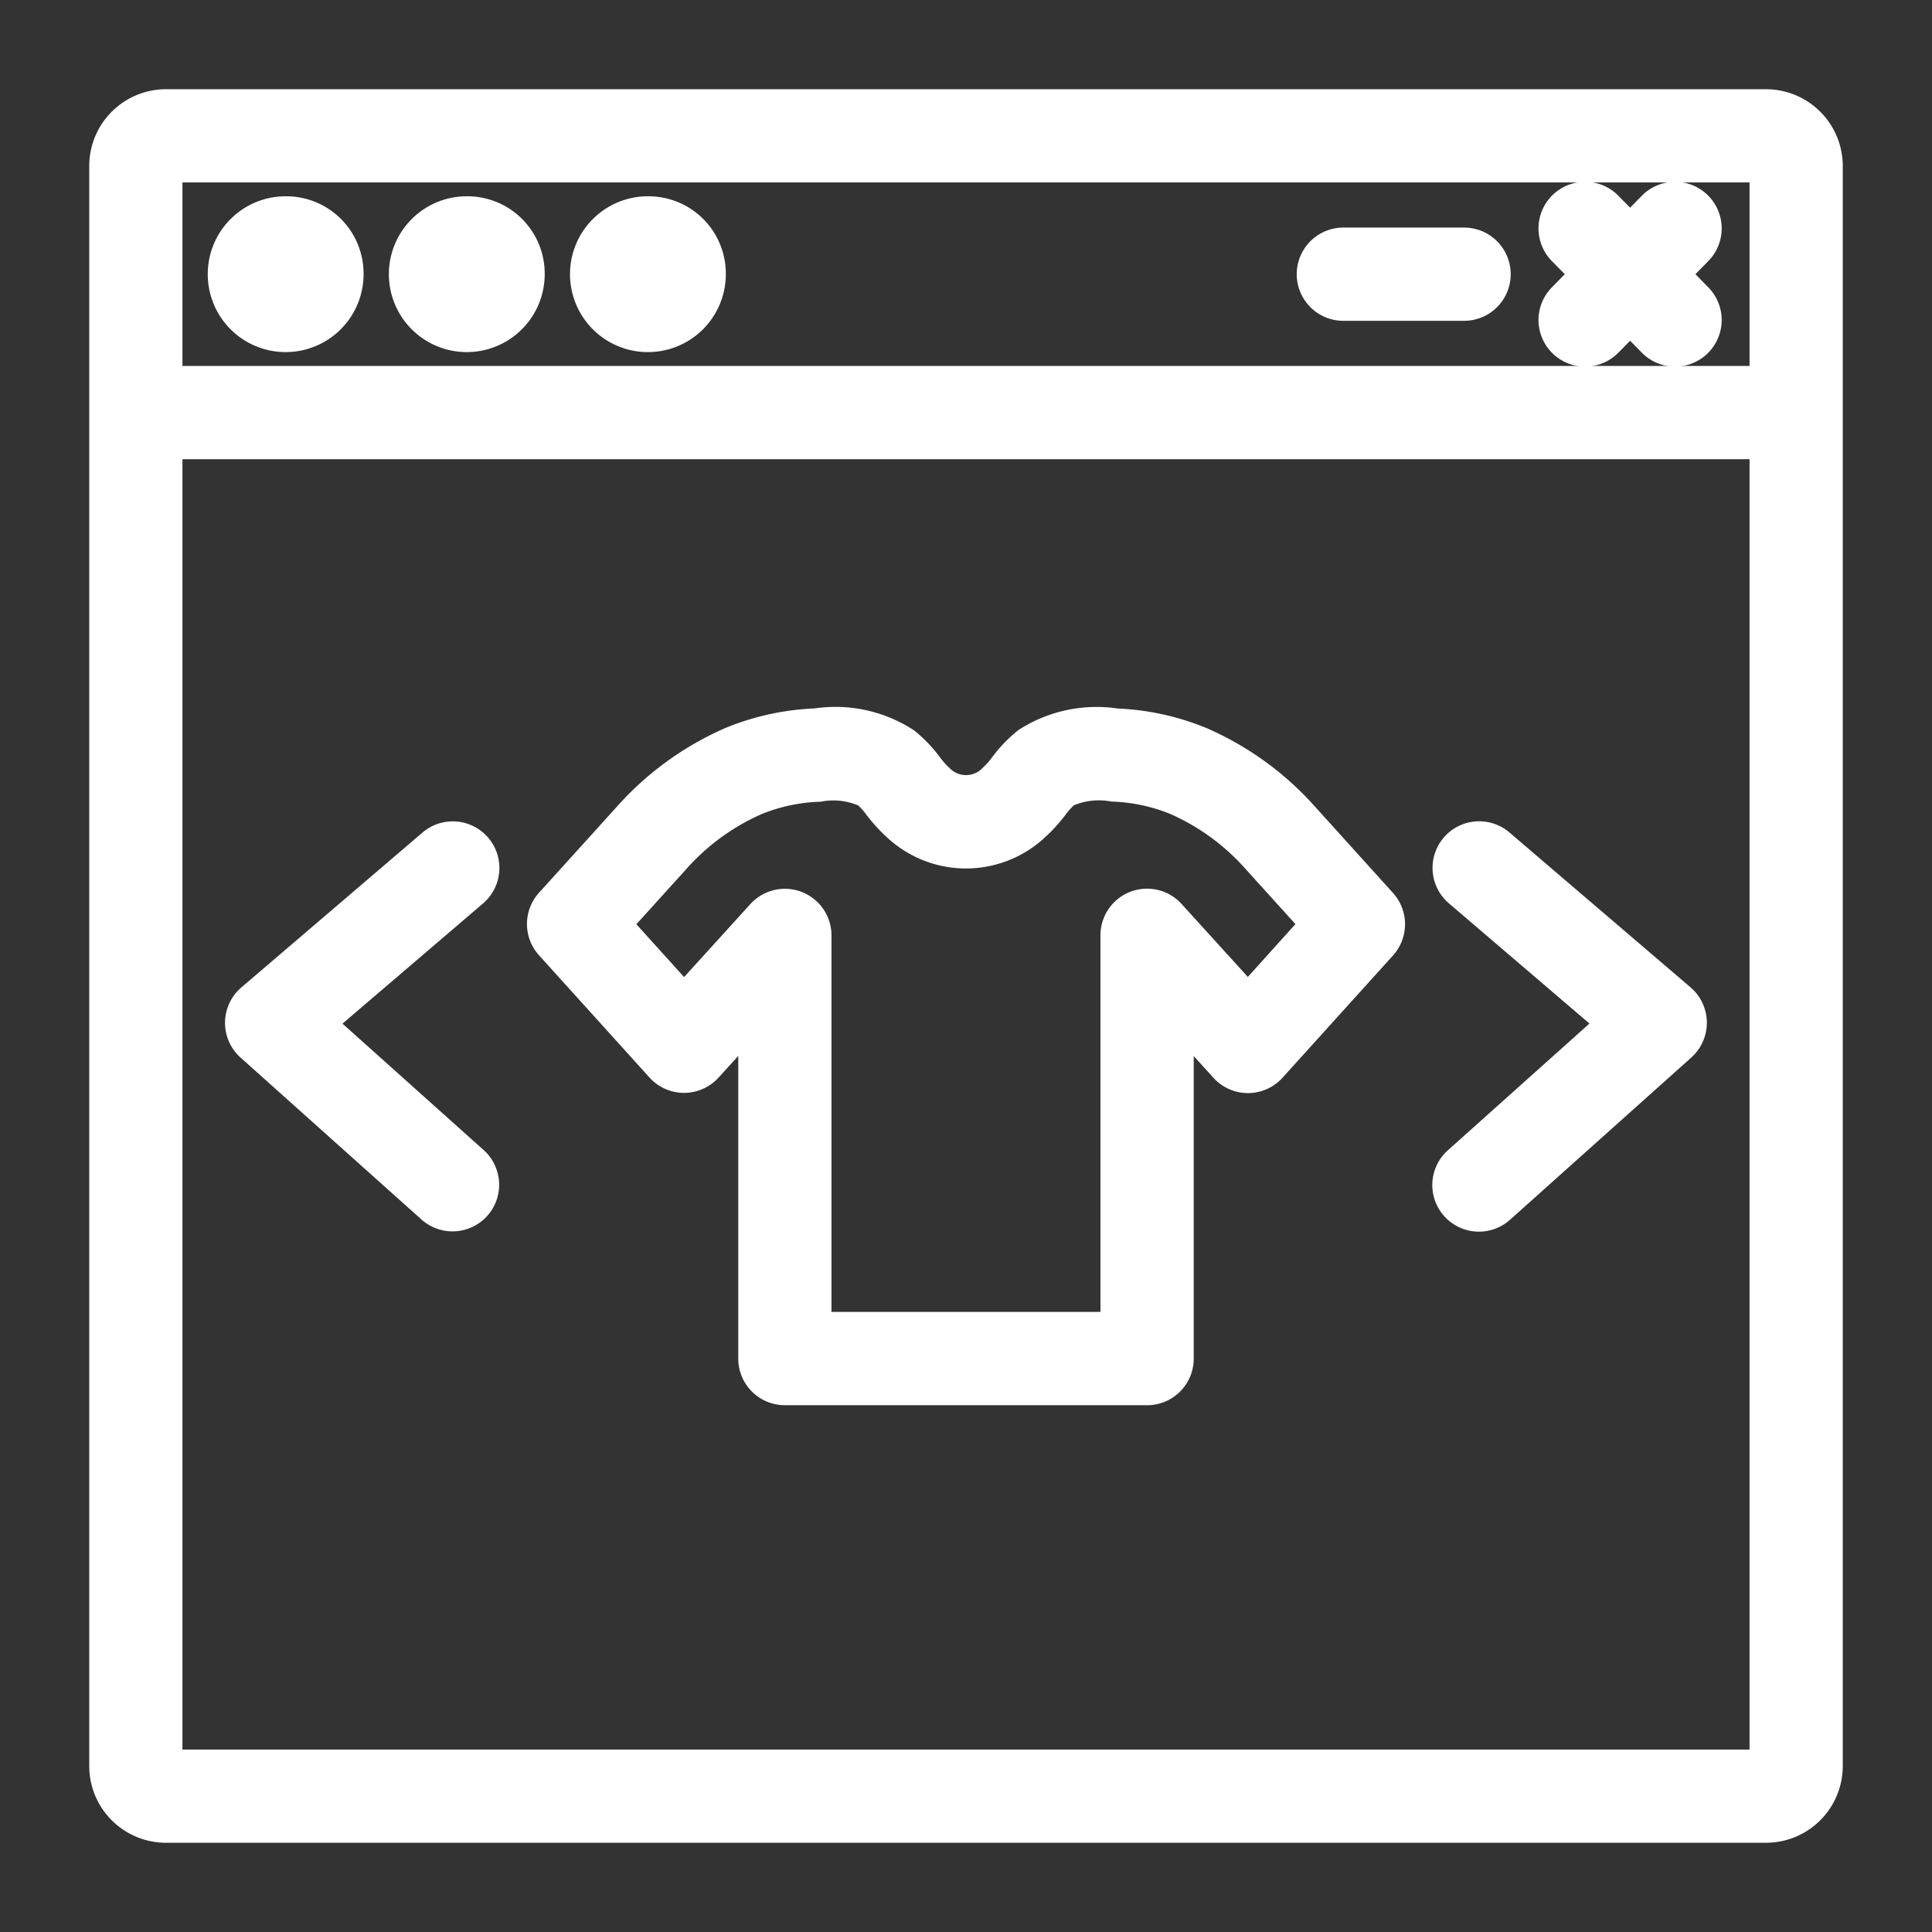
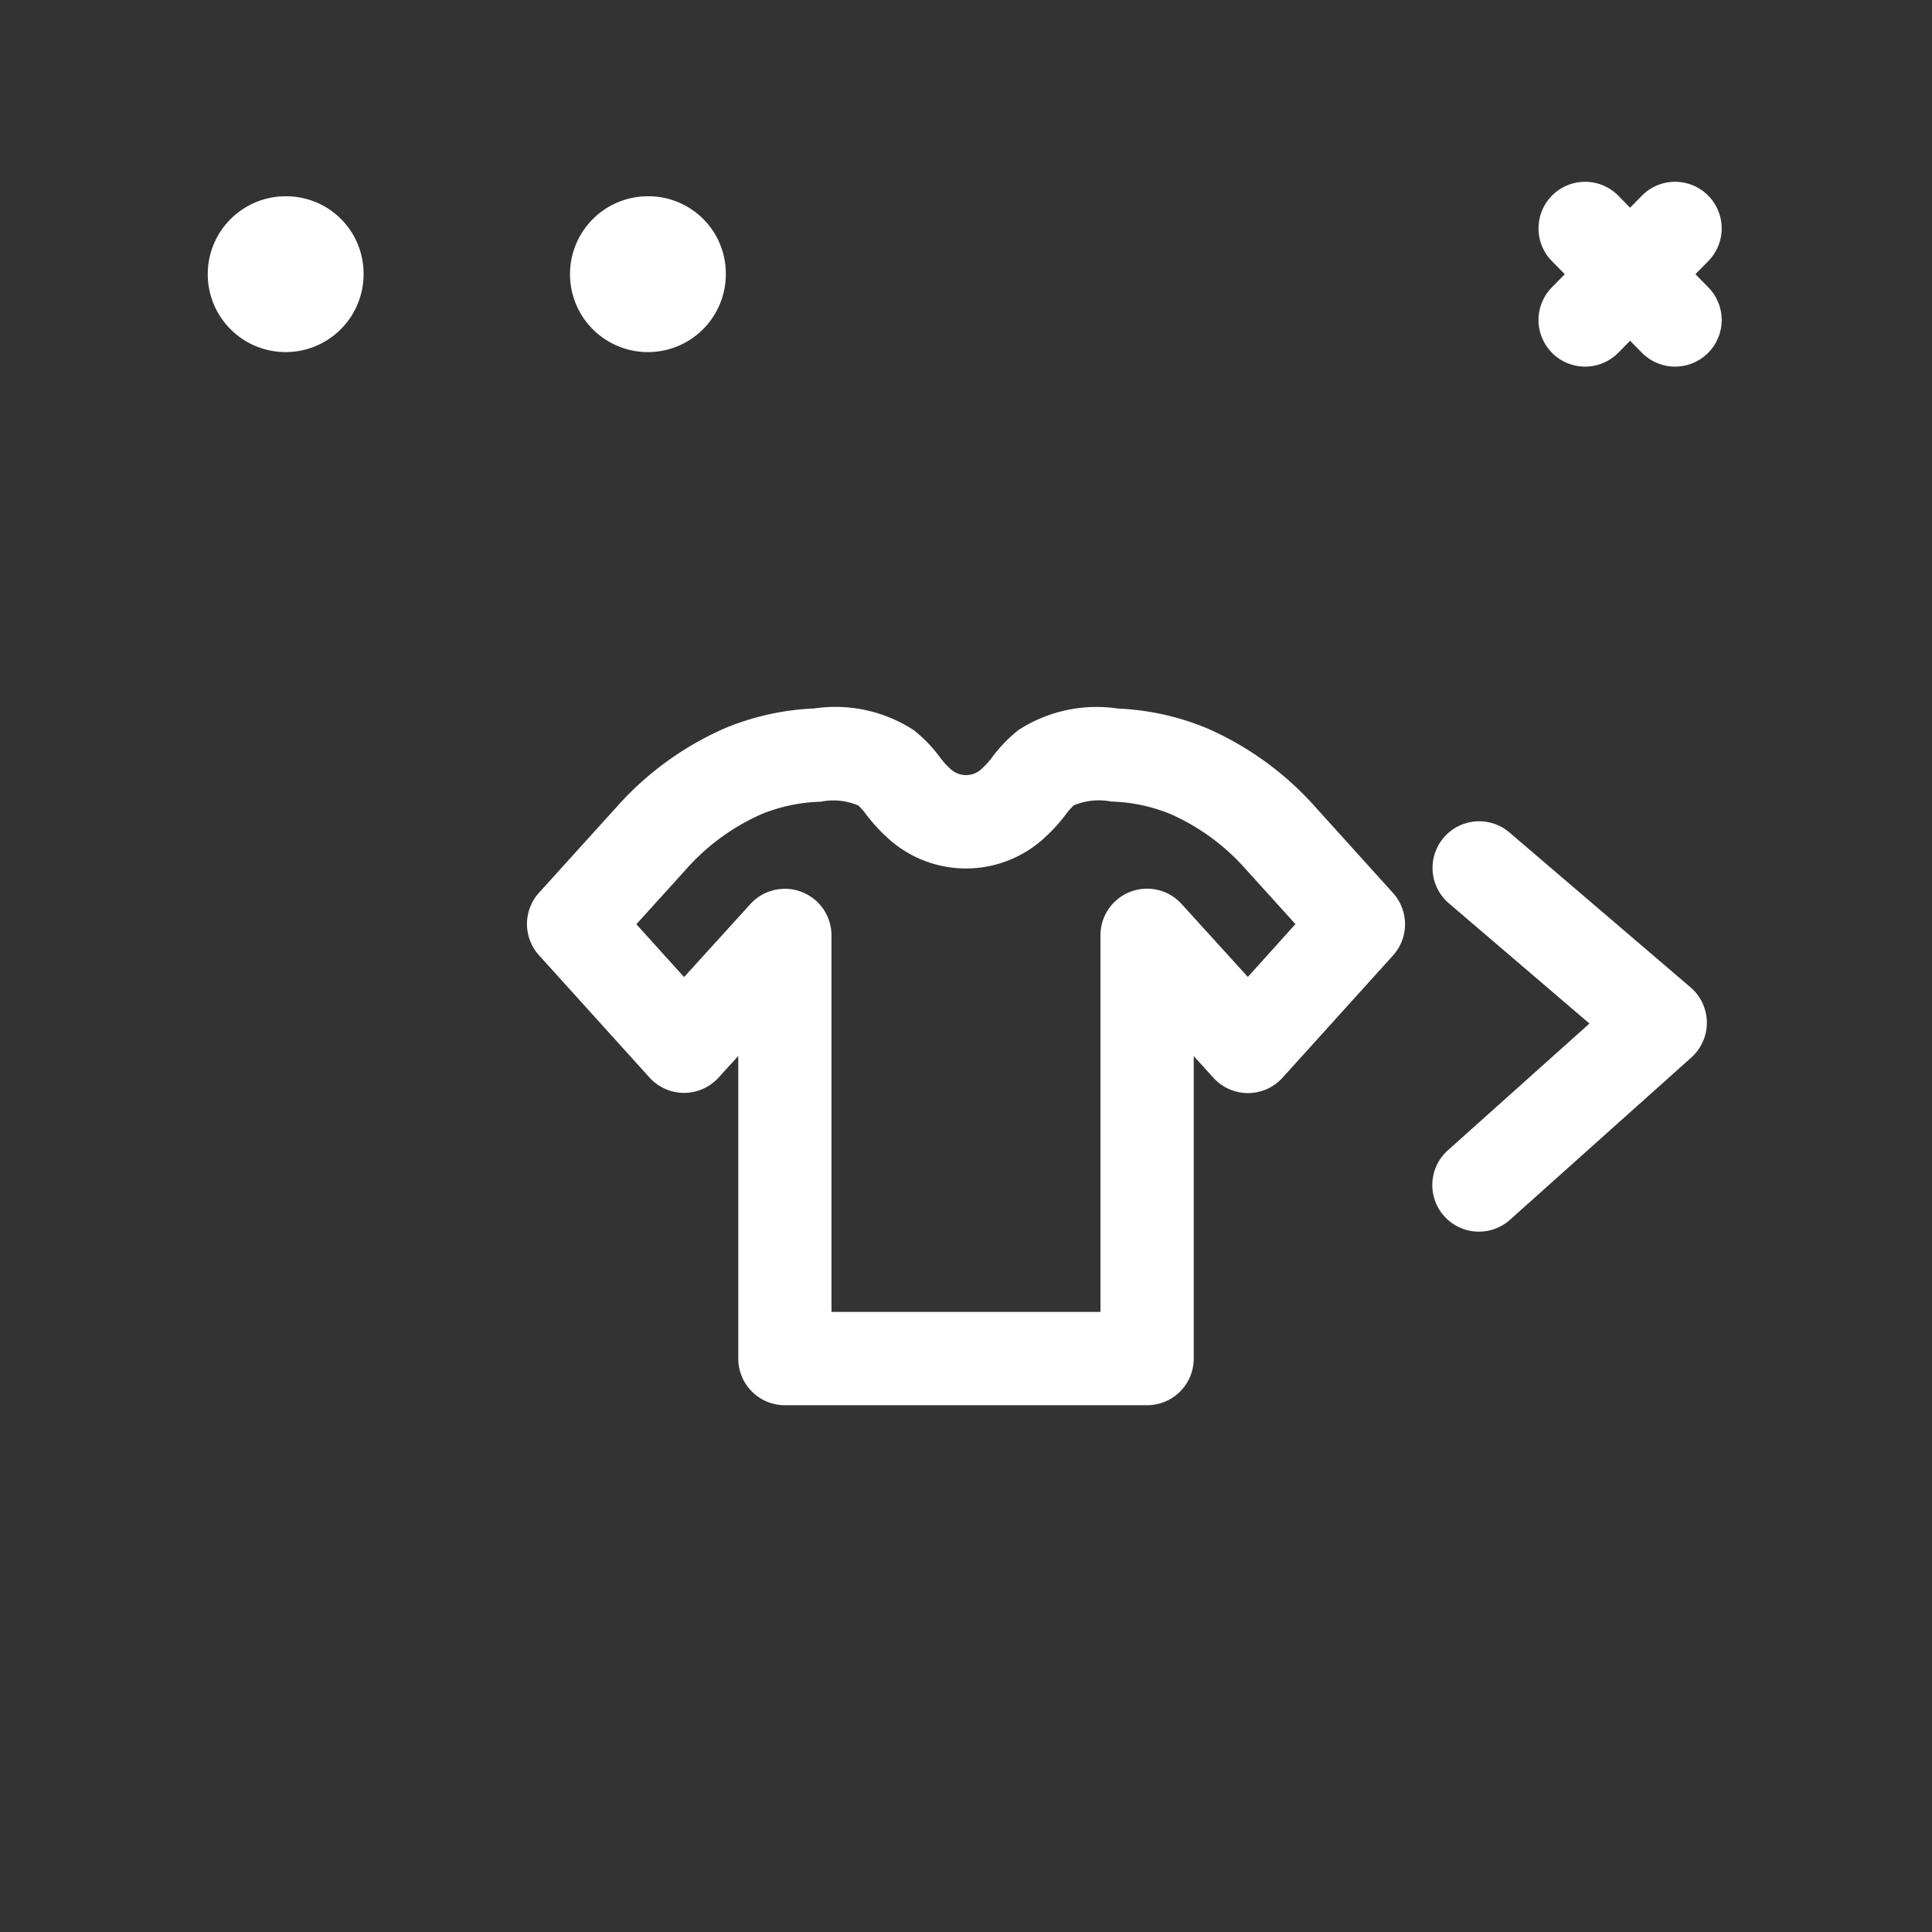
<svg xmlns="http://www.w3.org/2000/svg" fill="#ffffff" width="800px" height="800px" viewBox="0 0 64 64" stroke="#ffffff" stroke-width="1.088">
  <rect x="0" y="0" width="64" height="64" fill="#333333" stroke="none" />
  <g id="SVGRepo_bgCarrier" stroke-width="0" />
  <g id="SVGRepo_tracerCarrier" stroke-linecap="round" stroke-linejoin="round" />
  <g id="SVGRepo_iconCarrier">
    <g data-name="29 online shop 2" id="_29_online_shop_2">
-       <path d="M58.5,3.5H5.5a2,2,0,0,0-2,2v53a2,2,0,0,0,2,2h53a2,2,0,0,0,2-2V5.5A2,2,0,0,0,58.5,3.5Zm0,2v7.167H5.5V5.5Zm-53,53V14.667h53l0,43.833Z" />
-       <path d="M15.5,7.046a2.037,2.037,0,1,0,2,2.037,2.018,2.018,0,0,0-2-2.037Z" />
      <path d="M9.5,7.046a2.037,2.037,0,1,0,2,2.037,2.018,2.018,0,0,0-2-2.037Z" />
      <path d="M21.5,7.046a2.037,2.037,0,1,0,2,2.037,2.018,2.018,0,0,0-2-2.037Z" />
      <path d="M43.171,27.1a9.81,9.81,0,0,0-3.411-2.479,8.143,8.143,0,0,0-2.786-.608,4.212,4.212,0,0,0-2.92.614,4.271,4.271,0,0,0-.755.787,3.053,3.053,0,0,1-.354.4,1.3,1.3,0,0,1-1.877.012,3.078,3.078,0,0,1-.367-.415,4.246,4.246,0,0,0-.741-.776,4.214,4.214,0,0,0-2.928-.625,8.149,8.149,0,0,0-2.788.606,9.809,9.809,0,0,0-3.415,2.482l-2.57,2.84a1,1,0,0,0,0,1.342l3.66,4.05a1,1,0,0,0,.741.329h0a1,1,0,0,0,.74-.328L25,33.576v11.43a1,1,0,0,0,1,1H38a1,1,0,0,0,1-1V33.576l1.6,1.762a1,1,0,0,0,.74.328h0a1,1,0,0,0,.741-.329l3.66-4.05a1,1,0,0,0,0-1.342Zm-1.833,6.073-2.6-2.863a1,1,0,0,0-1.74.672v13.02H27V30.986a1,1,0,0,0-1.74-.672l-2.6,2.863-2.313-2.561,1.963-2.168a7.78,7.78,0,0,1,2.708-1.981,6.146,6.146,0,0,1,2.114-.452,2.658,2.658,0,0,1,1.6.206,2.689,2.689,0,0,1,.405.444,5.022,5.022,0,0,0,.628.686,3.293,3.293,0,0,0,4.482-.012,5.015,5.015,0,0,0,.614-.674,2.708,2.708,0,0,1,.418-.455,2.721,2.721,0,0,1,1.592-.2,6.139,6.139,0,0,1,2.112.454,7.78,7.78,0,0,1,2.7,1.978l1.963,2.169Z" />
      <path d="M55.4,9.083l.813-.827a1,1,0,0,0-1.428-1.4l-.786.8-.786-.8a1,1,0,0,0-1.428,1.4l.813.827-.813.828a1,1,0,0,0,1.428,1.4l.786-.8.786.8a1,1,0,0,0,1.428-1.4Z" />
-       <path d="M44.5,10.083h4a1,1,0,0,0,0-2h-4a1,1,0,0,0,0,2Z" />
-       <path d="M10.519,33.9l5.13-4.387a1,1,0,0,0-1.3-1.52l-6,5.13a1,1,0,0,0-.018,1.505l6,5.37a1,1,0,0,0,1.334-1.49Z" />
      <path d="M49.649,27.99a1,1,0,0,0-1.3,1.52l5.13,4.387-5.148,4.608a1,1,0,1,0,1.334,1.49l6-5.37a1,1,0,0,0-.018-1.505Z" />
    </g>
  </g>
</svg>